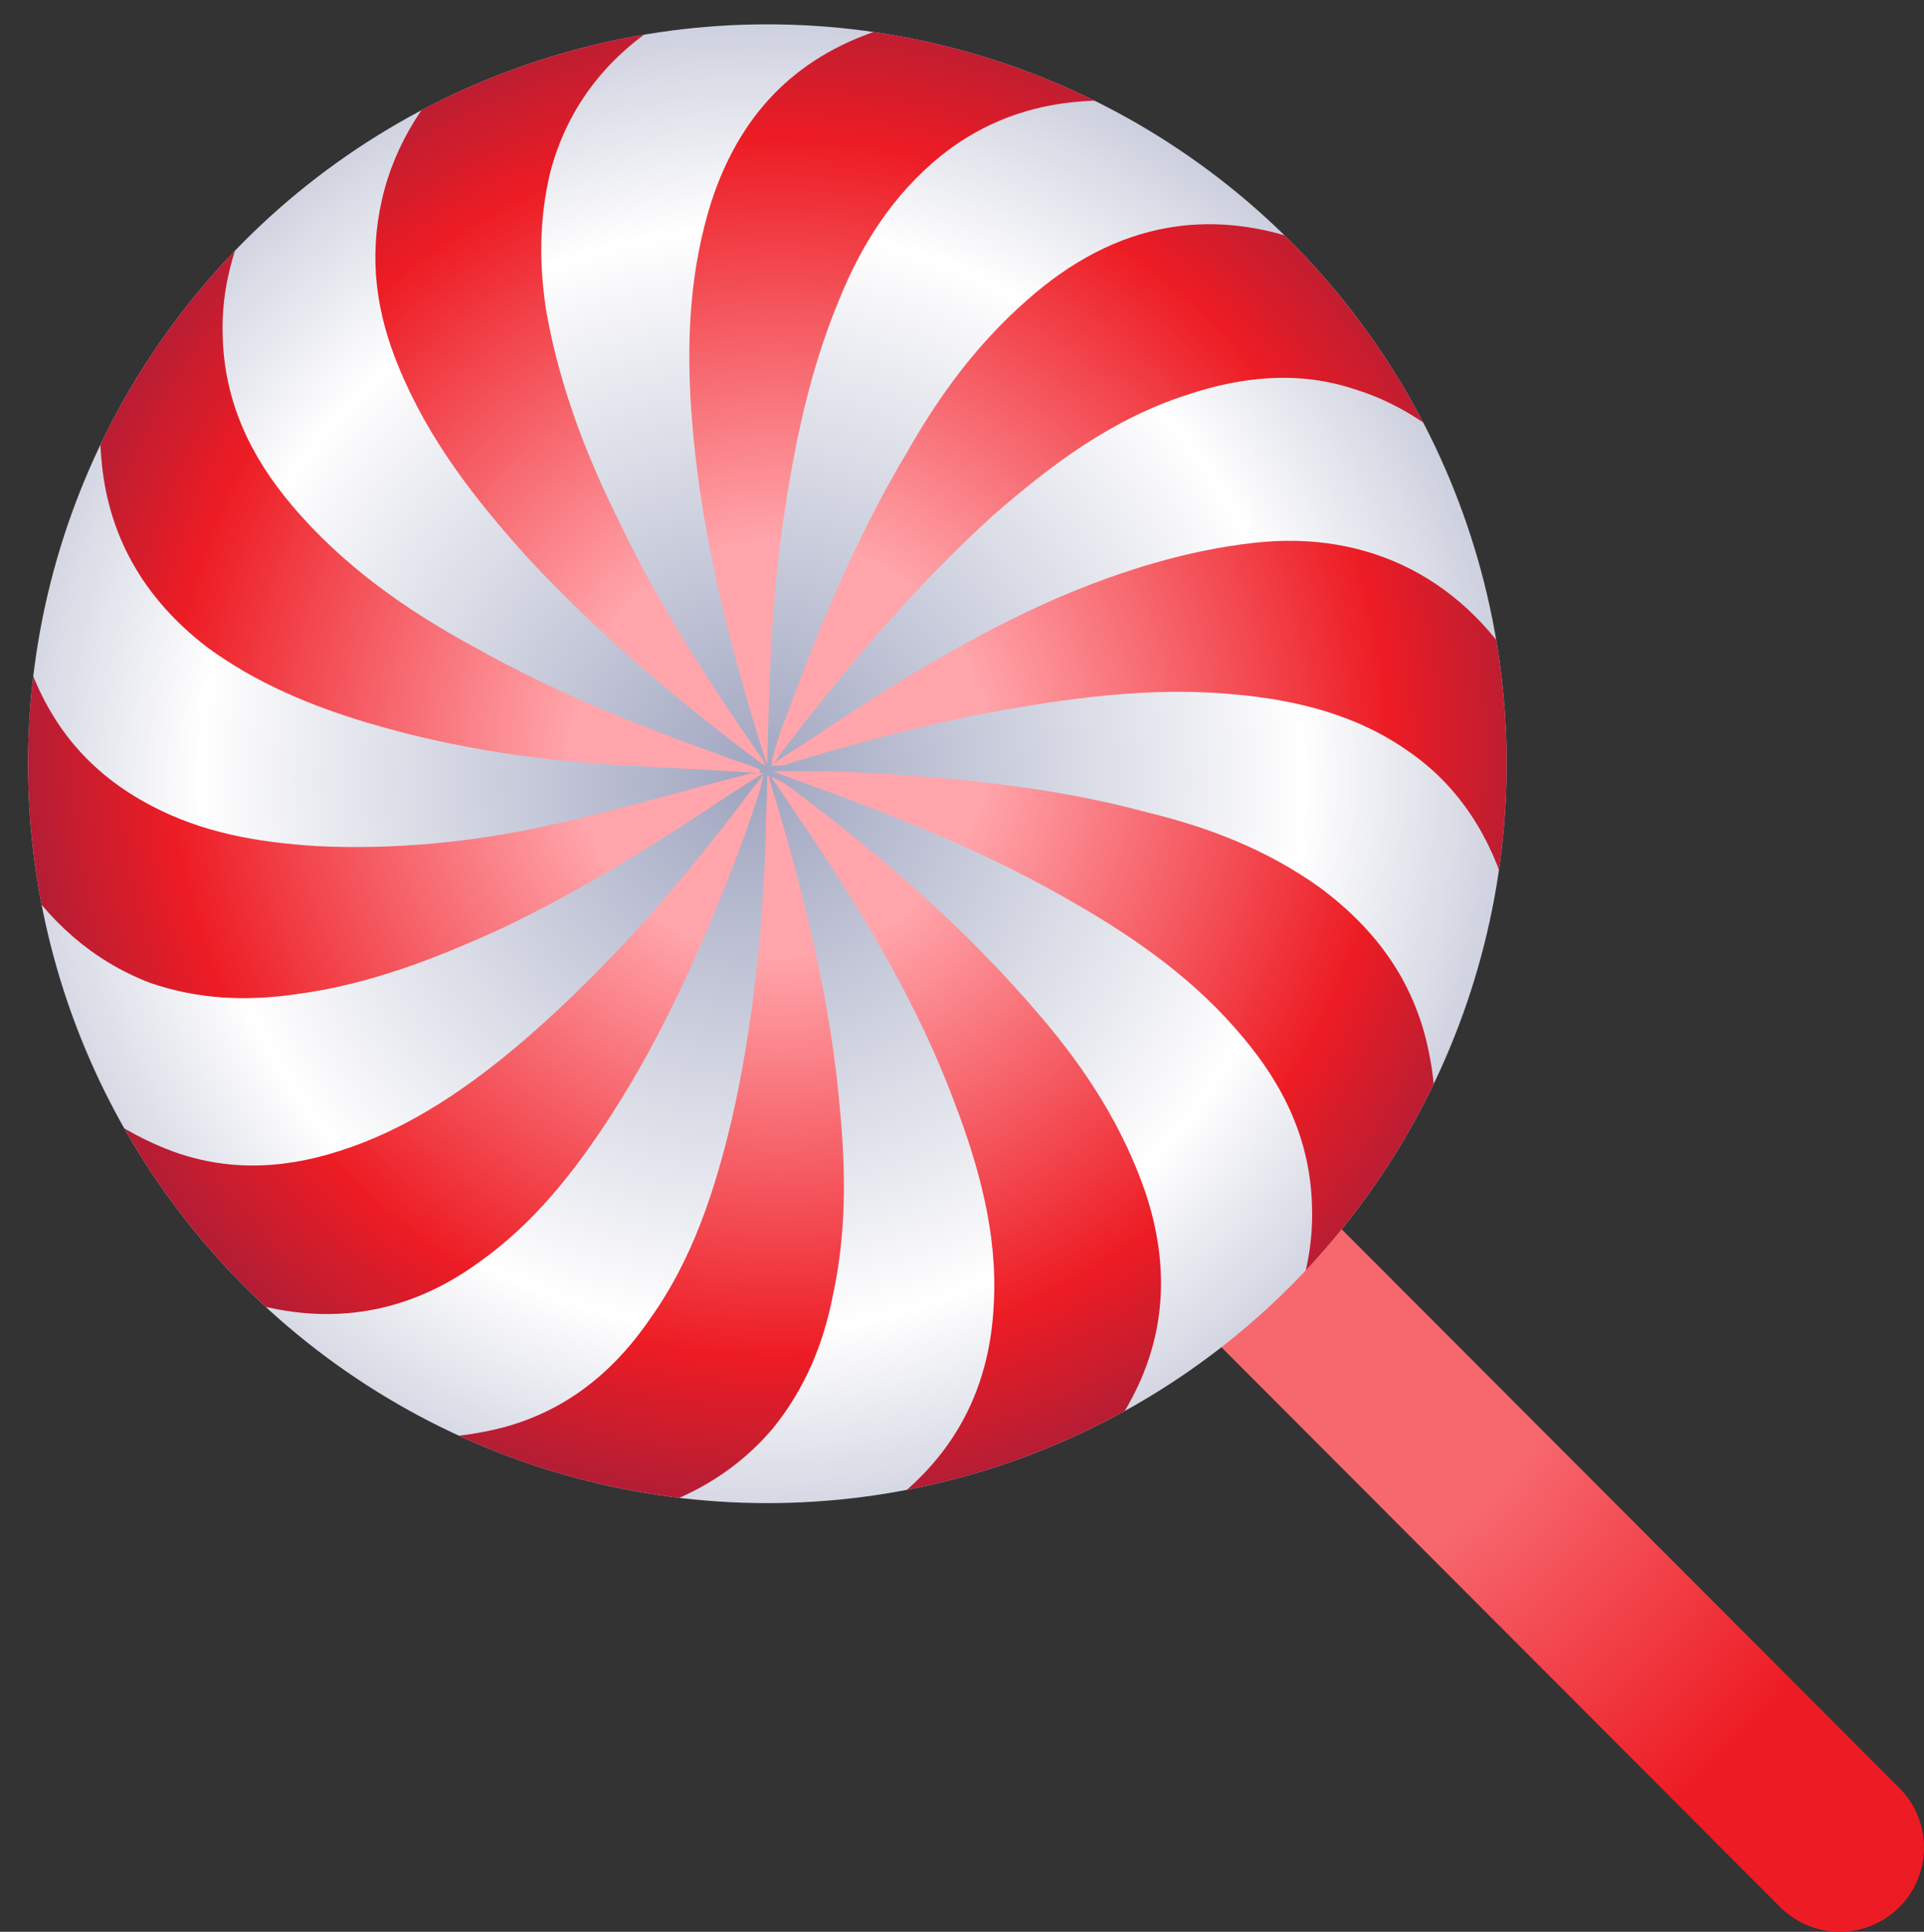
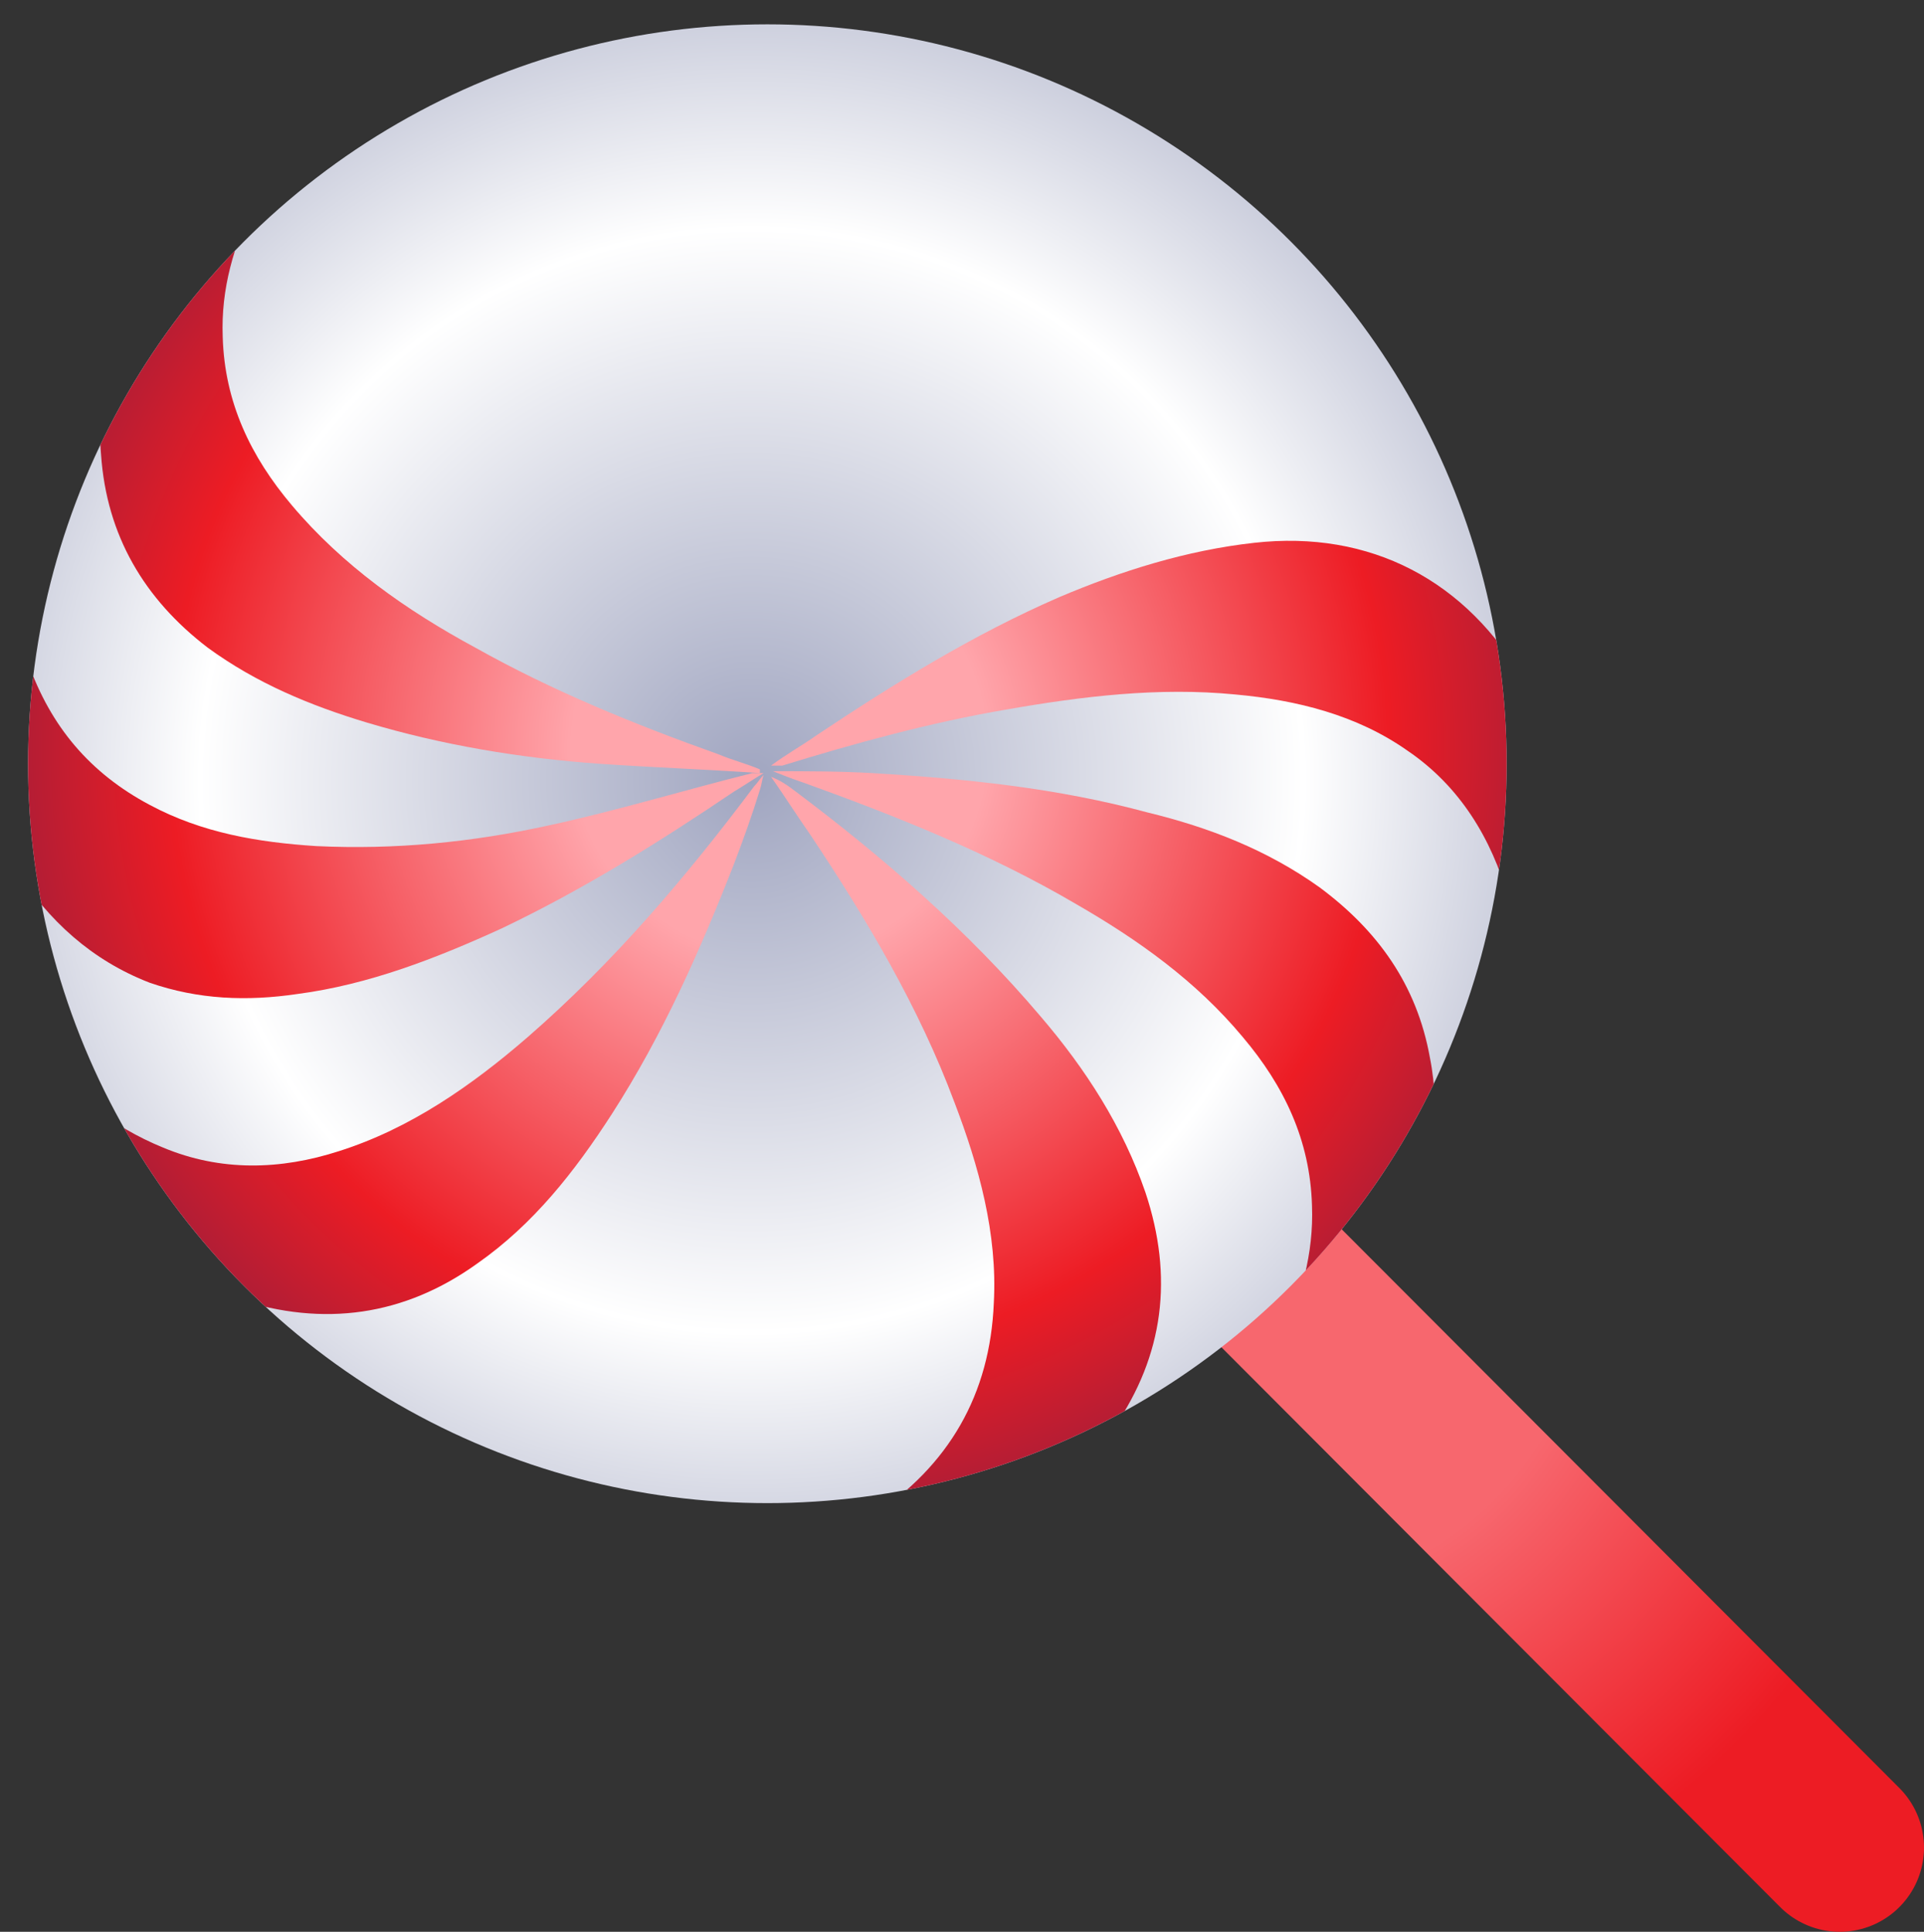
<svg xmlns="http://www.w3.org/2000/svg" xmlns:xlink="http://www.w3.org/1999/xlink" version="1.1" id="Слой_1" x="0px" y="0px" viewBox="0 0 102.8 103.2" style="enable-background:new 0 0 102.8 103.2;" xml:space="preserve">
  <rect x="0" y="0" width="102.8" height="103.2" fill="#333333" stroke="none" />
  <style type="text/css">
	.st0{fill:#FFFFFF;}
	.st1{stroke:url(#SVGID_1_);stroke-width:24;stroke-miterlimit:10;}
	.st2{fill:url(#SVGID_2_);}
	.st3{fill:url(#SVGID_3_);}
	.st4{opacity:0.38;}
	.st5{fill:#142163;}
	.st6{opacity:0.35;}
	.st7{fill:url(#SVGID_4_);}
	.st8{fill:url(#SVGID_5_);}
	.st9{fill:url(#SVGID_6_);}
	.st10{fill:url(#SVGID_7_);}
	.st11{fill:url(#SVGID_8_);}
	.st12{fill:url(#SVGID_9_);}
	.st13{fill:url(#SVGID_10_);}
	.st14{fill:url(#SVGID_11_);}
	.st15{fill:url(#SVGID_12_);}
	.st16{fill:url(#SVGID_13_);}
	.st17{fill:url(#SVGID_14_);}
	.st18{fill:url(#SVGID_15_);}
	.st19{fill:url(#SVGID_16_);}
	.st20{fill:url(#SVGID_17_);}
	.st21{fill:url(#SVGID_18_);}
	.st22{fill:url(#SVGID_19_);}
	.st23{fill:url(#SVGID_20_);}
	.st24{fill:url(#SVGID_21_);}
	.st25{fill:url(#SVGID_22_);}
	.st26{fill:url(#SVGID_23_);}
	.st27{fill:url(#SVGID_24_);}
	.st28{fill:url(#SVGID_25_);}
	.st29{fill:url(#SVGID_26_);}
	.st30{fill:url(#SVGID_27_);}
	.st31{fill:url(#SVGID_28_);}
	.st32{fill:url(#SVGID_29_);}
	.st33{fill:#CCCCCC;}
	.st34{fill:url(#SVGID_30_);}
	.st35{fill:url(#SVGID_31_);}
	.st36{fill:url(#SVGID_32_);}
	.st37{fill:url(#SVGID_33_);}
	.st38{fill:url(#SVGID_34_);}
	.st39{fill:url(#SVGID_35_);}
	.st40{fill:url(#SVGID_36_);}
	.st41{fill:url(#SVGID_37_);}
	.st42{fill:url(#SVGID_38_);}
	.st43{fill:url(#SVGID_39_);}
	.st44{fill:url(#SVGID_40_);}
	.st45{fill:url(#SVGID_41_);}
	.st46{fill:url(#SVGID_42_);}
	.st47{fill:url(#SVGID_43_);}
	.st48{fill:url(#SVGID_44_);}
	.st49{fill:url(#SVGID_45_);}
	.st50{fill:url(#SVGID_46_);}
	.st51{fill:#00A4FF;}
	.st52{fill:url(#SVGID_47_);}
	.st53{fill:url(#SVGID_48_);}
	.st54{fill:url(#SVGID_49_);}
	.st55{fill:url(#SVGID_50_);}
	.st56{fill:url(#SVGID_51_);}
	.st57{fill:url(#SVGID_52_);}
	.st58{fill:url(#SVGID_53_);}
	.st59{fill:url(#SVGID_54_);}
	.st60{fill:url(#SVGID_55_);}
	.st61{fill:url(#SVGID_56_);}
	.st62{fill:url(#SVGID_57_);}
	.st63{fill:url(#SVGID_58_);}
	.st64{fill:url(#SVGID_59_);}
	.st65{fill:url(#SVGID_60_);}
	.st66{fill:url(#SVGID_61_);}
	.st67{fill:url(#SVGID_62_);}
	.st68{fill:url(#SVGID_63_);}
	.st69{fill:url(#SVGID_64_);}
	.st70{fill:url(#SVGID_65_);}
	.st71{fill:url(#SVGID_66_);}
	.st72{fill:url(#SVGID_67_);}
	.st73{fill:url(#SVGID_68_);}
	.st74{fill:url(#SVGID_69_);}
	.st75{fill:url(#SVGID_70_);}
	.st76{fill:url(#SVGID_72_);}
	.st77{fill:url(#SVGID_73_);}
	.st78{opacity:0.43;fill:#1A171B;}
	.st79{fill:url(#SVGID_74_);}
	.st80{fill:url(#SVGID_75_);}
	.st81{fill:url(#SVGID_76_);}
	.st82{fill:url(#SVGID_77_);}
	.st83{opacity:0.38;fill:#353840;}
	.st84{clip-path:url(#SVGID_78_);}
	.st85{fill:url(#SVGID_79_);}
	.st86{fill:url(#SVGID_80_);}
	.st87{fill:url(#SVGID_81_);}
	.st88{fill:url(#SVGID_82_);}
	.st89{fill:url(#SVGID_83_);}
	.st90{fill:url(#SVGID_84_);}
	.st91{fill:url(#SVGID_85_);}
	.st92{fill:url(#SVGID_86_);}
	.st93{fill:url(#SVGID_87_);}
	.st94{fill:url(#SVGID_88_);}
	.st95{fill:url(#SVGID_89_);}
	.st96{fill:url(#SVGID_90_);}
	.st97{fill:url(#SVGID_91_);}
	.st98{fill:url(#SVGID_92_);}
	.st99{fill:url(#SVGID_93_);}
	.st100{fill:url(#SVGID_94_);}
	.st101{fill:url(#SVGID_95_);}
	.st102{fill:url(#SVGID_96_);}
	.st103{fill:url(#SVGID_97_);}
	.st104{fill:url(#SVGID_98_);}
	.st105{fill:url(#SVGID_99_);}
	.st106{fill:url(#SVGID_100_);}
	.st107{fill:url(#SVGID_101_);}
	.st108{fill:url(#SVGID_102_);}
	.st109{fill:url(#SVGID_103_);}
	.st110{fill:url(#SVGID_104_);}
	.st111{fill:url(#SVGID_105_);}
	.st112{fill:url(#SVGID_106_);}
	.st113{fill:url(#SVGID_107_);}
	.st114{fill:url(#SVGID_108_);}
	.st115{fill:url(#SVGID_109_);}
	.st116{fill:url(#SVGID_110_);}
	.st117{fill:url(#SVGID_111_);}
	.st118{fill:url(#SVGID_112_);}
	.st119{fill:url(#SVGID_113_);}
	.st120{fill:url(#SVGID_114_);}
	.st121{fill:url(#SVGID_115_);}
	.st122{fill:url(#SVGID_116_);}
	.st123{fill:url(#SVGID_117_);}
	.st124{fill:url(#SVGID_118_);}
	.st125{fill:url(#SVGID_119_);}
	.st126{fill:url(#SVGID_120_);}
	.st127{fill:url(#SVGID_121_);}
	.st128{fill:url(#SVGID_122_);}
	.st129{fill:url(#SVGID_123_);}
	.st130{fill:url(#SVGID_124_);}
	.st131{fill:url(#SVGID_125_);}
	.st132{fill:url(#SVGID_126_);}
	.st133{fill:url(#SVGID_127_);}
	.st134{fill:url(#SVGID_128_);}
	.st135{fill:url(#SVGID_129_);}
	.st136{fill:url(#SVGID_130_);}
	.st137{fill:url(#SVGID_131_);}
	.st138{fill:url(#SVGID_132_);}
	.st139{fill:none;stroke:url(#SVGID_133_);stroke-width:4;stroke-miterlimit:10;stroke-dasharray:12;}
	.st140{fill:none;stroke:url(#SVGID_134_);stroke-width:4;stroke-miterlimit:10;stroke-dasharray:12;}
	.st141{fill:none;stroke:url(#SVGID_135_);stroke-width:4;stroke-miterlimit:10;stroke-dasharray:12;}
	.st142{fill:none;stroke:url(#SVGID_136_);stroke-width:4;stroke-miterlimit:10;stroke-dasharray:12;}
	.st143{fill:none;stroke:url(#SVGID_137_);stroke-width:4;stroke-miterlimit:10;stroke-dasharray:12;}
	.st144{fill:none;stroke:url(#SVGID_138_);stroke-width:4;stroke-miterlimit:10;stroke-dasharray:12;}
	.st145{fill:none;stroke:url(#SVGID_139_);stroke-width:4;stroke-miterlimit:10;stroke-dasharray:12;}
	.st146{fill:none;stroke:url(#SVGID_140_);stroke-width:4;stroke-miterlimit:10;stroke-dasharray:12;}
	.st147{fill:none;stroke:url(#SVGID_141_);stroke-width:4;stroke-miterlimit:10;stroke-dasharray:12;}
	.st148{fill:none;stroke:url(#SVGID_142_);stroke-width:4;stroke-miterlimit:10;stroke-dasharray:12;}
	.st149{fill:none;stroke:url(#SVGID_143_);stroke-width:4;stroke-miterlimit:10;stroke-dasharray:12;}
	.st150{fill:none;stroke:url(#SVGID_144_);stroke-width:4;stroke-miterlimit:10;stroke-dasharray:12;}
	.st151{fill:none;stroke:url(#SVGID_145_);stroke-width:4;stroke-miterlimit:10;stroke-dasharray:12;}
	.st152{fill:none;stroke:url(#SVGID_146_);stroke-width:4;stroke-miterlimit:10;stroke-dasharray:12;}
	.st153{opacity:0.63;}
	.st154{fill:#353840;}
	.st155{fill:#008EBF;}
	.st156{fill:#60D6CE;}
	.st157{fill:#22B2A4;}
	.st158{fill:#FF6E84;}
	.st159{fill:#FFC602;}
	.st160{fill:#99D138;}
	.st161{fill:#C3B0DE;}
	.st162{fill:#7AB509;}
	.st163{fill:url(#SVGID_147_);}
	.st164{fill:url(#SVGID_148_);}
	.st165{fill:url(#SVGID_149_);}
	.st166{fill:url(#SVGID_150_);}
	.st167{opacity:0.29;fill:none;stroke:#1A171B;stroke-width:43.752;stroke-miterlimit:10;}
	.st168{fill:none;stroke:url(#SVGID_151_);stroke-width:27.691;stroke-miterlimit:10;}
	.st169{fill:none;stroke:url(#SVGID_152_);stroke-width:27.691;stroke-miterlimit:10;}
	.st170{fill:none;stroke:url(#SVGID_153_);stroke-width:27.691;stroke-miterlimit:10;}
	.st171{fill:none;stroke:url(#SVGID_154_);stroke-width:27.691;stroke-miterlimit:10;}
	.st172{fill:url(#SVGID_155_);stroke:url(#SVGID_156_);stroke-width:27.691;stroke-miterlimit:10;}
	.st173{fill:url(#SVGID_157_);stroke:url(#SVGID_158_);stroke-width:27.691;stroke-miterlimit:10;}
	.st174{fill:none;stroke:#0C9BEB;stroke-width:27.691;stroke-miterlimit:10;}
	.st175{fill:url(#SVGID_159_);stroke:url(#SVGID_160_);stroke-width:27.691;stroke-miterlimit:10;}
	.st176{fill:url(#SVGID_161_);stroke:url(#SVGID_162_);stroke-width:27.691;stroke-miterlimit:10;}
	.st177{fill:url(#SVGID_163_);stroke:url(#SVGID_164_);stroke-width:27.691;stroke-miterlimit:10;}
	.st178{fill:url(#SVGID_165_);stroke:url(#SVGID_166_);stroke-width:27.691;stroke-miterlimit:10;}
	.st179{opacity:0.29;fill:none;stroke:#1A171B;stroke-width:11.57;stroke-miterlimit:10;}
	.st180{opacity:0.29;fill:none;stroke:#1A171B;stroke-width:11.57;stroke-miterlimit:10;}
	.st181{fill:none;stroke:#1A171B;stroke-width:43.752;stroke-miterlimit:10;}
	.st182{fill:none;stroke:#1A171B;stroke-width:27.691;stroke-miterlimit:10;}
	.st183{fill:none;stroke:url(#SVGID_167_);stroke-width:27.691;stroke-miterlimit:10;}
	.st184{opacity:0.29;fill:none;stroke:#1A171B;stroke-width:14.507;stroke-miterlimit:10;}
	.st185{fill:none;stroke:url(#SVGID_168_);stroke-width:27.691;stroke-miterlimit:10;}
	.st186{fill:none;stroke:url(#SVGID_169_);stroke-width:27.691;stroke-miterlimit:10;}
	.st187{fill:none;stroke:url(#SVGID_170_);stroke-width:27.691;stroke-miterlimit:10;}
	.st188{fill:none;stroke:url(#SVGID_171_);stroke-width:27.691;stroke-miterlimit:10;}
	.st189{fill:none;stroke:url(#SVGID_172_);stroke-width:27.691;stroke-miterlimit:10;}
	.st190{fill:none;stroke:url(#SVGID_173_);stroke-width:27.691;stroke-miterlimit:10;}
	.st191{fill:none;stroke:url(#SVGID_174_);stroke-width:27.691;stroke-miterlimit:10;}
	.st192{fill:none;stroke:url(#SVGID_175_);stroke-width:27.691;stroke-miterlimit:10;}
	.st193{fill:none;stroke:url(#SVGID_176_);stroke-width:27.691;stroke-miterlimit:10;}
	.st194{fill:none;stroke:url(#SVGID_177_);stroke-width:27.691;stroke-miterlimit:10;}
	.st195{fill:none;stroke:url(#SVGID_178_);stroke-width:27.691;stroke-miterlimit:10;}
	.st196{fill:none;stroke:url(#SVGID_179_);stroke-width:27.691;stroke-miterlimit:10;}
	.st197{fill:none;stroke:url(#SVGID_180_);stroke-width:27.691;stroke-miterlimit:10;}
	.st198{fill:none;stroke:url(#SVGID_181_);stroke-width:27.691;stroke-miterlimit:10;}
	.st199{fill:none;stroke:url(#SVGID_182_);stroke-width:27.691;stroke-miterlimit:10;}
	.st200{fill:none;stroke:url(#SVGID_183_);stroke-width:27.691;stroke-miterlimit:10;}
	.st201{fill:none;stroke:url(#SVGID_184_);stroke-width:27.691;stroke-miterlimit:10;}
	.st202{fill:url(#SVGID_185_);stroke:url(#SVGID_186_);stroke-width:27.691;stroke-miterlimit:10;}
	.st203{fill:url(#SVGID_187_);stroke:url(#SVGID_188_);stroke-width:27.691;stroke-miterlimit:10;}
	.st204{fill:url(#SVGID_189_);stroke:url(#SVGID_190_);stroke-width:27.691;stroke-miterlimit:10;}
	.st205{fill:url(#SVGID_191_);stroke:url(#SVGID_192_);stroke-width:27.691;stroke-miterlimit:10;}
	.st206{fill:url(#SVGID_193_);stroke:url(#SVGID_194_);stroke-width:27.691;stroke-miterlimit:10;}
	.st207{fill:url(#SVGID_195_);stroke:url(#SVGID_196_);stroke-width:27.691;stroke-miterlimit:10;}
	.st208{fill:url(#SVGID_197_);stroke:url(#SVGID_198_);stroke-width:27.691;stroke-miterlimit:10;}
	.st209{fill:url(#SVGID_199_);stroke:url(#SVGID_200_);stroke-width:27.691;stroke-miterlimit:10;}
	.st210{fill:none;stroke:url(#SVGID_201_);stroke-width:27.691;stroke-miterlimit:10;}
	.st211{fill:none;stroke:url(#SVGID_202_);stroke-width:27.691;stroke-miterlimit:10;}
	.st212{fill:none;stroke:url(#SVGID_203_);stroke-width:27.691;stroke-miterlimit:10;}
	.st213{fill:none;stroke:url(#SVGID_204_);stroke-width:27.691;stroke-miterlimit:10;}
	.st214{fill:url(#SVGID_205_);stroke:url(#SVGID_206_);stroke-width:27.691;stroke-miterlimit:10;}
	.st215{fill:url(#SVGID_207_);stroke:url(#SVGID_208_);stroke-width:27.691;stroke-miterlimit:10;}
	.st216{fill:url(#SVGID_209_);stroke:url(#SVGID_210_);stroke-width:27.691;stroke-miterlimit:10;}
	.st217{fill:url(#SVGID_211_);stroke:url(#SVGID_212_);stroke-width:27.691;stroke-miterlimit:10;}
	.st218{fill:url(#SVGID_213_);stroke:url(#SVGID_214_);stroke-width:27.691;stroke-miterlimit:10;}
	.st219{fill:url(#SVGID_215_);stroke:url(#SVGID_216_);stroke-width:27.691;stroke-miterlimit:10;}
	.st220{fill:url(#SVGID_217_);stroke:url(#SVGID_218_);stroke-width:27.691;stroke-miterlimit:10;}
	.st221{fill:url(#SVGID_219_);stroke:url(#SVGID_220_);stroke-width:27.691;stroke-miterlimit:10;}
	.st222{fill:none;stroke:url(#SVGID_221_);stroke-width:27.691;stroke-miterlimit:10;}
	.st223{fill:none;stroke:url(#SVGID_222_);stroke-width:27.691;stroke-miterlimit:10;}
	.st224{fill:none;stroke:url(#SVGID_223_);stroke-width:27.691;stroke-miterlimit:10;}
	.st225{fill:none;stroke:url(#SVGID_224_);stroke-width:27.691;stroke-miterlimit:10;}
	.st226{fill:none;stroke:#1A171B;stroke-width:11.41;stroke-miterlimit:10;}
	.st227{opacity:0.54;fill:none;stroke:#FF0000;stroke-width:11.81;stroke-miterlimit:10;}
	.st228{fill:url(#SVGID_225_);}
	.st229{fill:url(#SVGID_226_);}
	.st230{fill:url(#SVGID_227_);}
	.st231{fill:url(#SVGID_228_);}
	.st232{fill:none;stroke:url(#SVGID_229_);stroke-width:27.691;stroke-miterlimit:10;}
	.st233{fill:url(#SVGID_230_);}
	.st234{fill:url(#SVGID_231_);}
	.st235{fill:url(#SVGID_232_);}
	.st236{fill:url(#SVGID_233_);}
	.st237{fill:url(#SVGID_234_);}
	.st238{fill:none;stroke:#00A4FF;stroke-width:11.57;stroke-miterlimit:10;}
	.st239{fill:url(#SVGID_235_);}
	.st240{fill:none;stroke:url(#SVGID_236_);stroke-width:43.752;stroke-miterlimit:10;}
	.st241{fill:url(#SVGID_237_);}
	.st242{fill:url(#SVGID_238_);}
	.st243{fill:url(#SVGID_239_);}
	.st244{fill:url(#SVGID_240_);}
	.st245{fill:none;stroke:url(#SVGID_241_);stroke-width:27.691;stroke-miterlimit:10;}
	.st246{fill:url(#SVGID_242_);}
	.st247{fill:url(#SVGID_243_);}
	.st248{fill:url(#SVGID_244_);}
	.st249{fill:url(#SVGID_245_);}
	.st250{fill:none;stroke:url(#SVGID_246_);stroke-width:43.752;stroke-miterlimit:10;}
	.st251{fill:url(#SVGID_247_);}
	.st252{fill:url(#SVGID_248_);}
	.st253{fill:url(#SVGID_249_);}
	.st254{fill:url(#SVGID_250_);}
	.st255{fill:none;stroke:url(#SVGID_251_);stroke-width:27.691;stroke-miterlimit:10;}
	.st256{fill:url(#SVGID_252_);}
	.st257{fill:none;stroke:url(#SVGID_253_);stroke-width:27.691;stroke-miterlimit:10;}
	.st258{fill:none;stroke:url(#SVGID_254_);stroke-width:27.691;stroke-miterlimit:10;}
	.st259{fill:none;stroke:url(#SVGID_255_);stroke-width:27.691;stroke-miterlimit:10;}
	.st260{fill:none;stroke:url(#SVGID_256_);stroke-width:27.691;stroke-miterlimit:10;}
	.st261{fill:url(#SVGID_257_);}
	.st262{fill:url(#SVGID_258_);}
	.st263{fill:url(#SVGID_259_);}
	.st264{fill:url(#SVGID_260_);}
	.st265{fill:url(#SVGID_261_);stroke:url(#SVGID_262_);stroke-width:2.549;stroke-miterlimit:10;}
	.st266{fill:url(#SVGID_263_);stroke:url(#SVGID_264_);stroke-width:2.549;stroke-miterlimit:10;}
	.st267{fill:none;stroke:#0C9BEB;stroke-width:2.549;stroke-miterlimit:10;}
	.st268{fill:none;stroke:url(#SVGID_265_);stroke-width:2.549;stroke-miterlimit:10;}
	.st269{fill:none;stroke:url(#SVGID_266_);stroke-width:2.549;stroke-miterlimit:10;}
	.st270{fill:none;stroke:url(#SVGID_267_);stroke-width:2.549;stroke-miterlimit:10;}
	.st271{fill:none;stroke:url(#SVGID_268_);stroke-width:2.549;stroke-miterlimit:10;}
	.st272{fill:none;stroke:url(#SVGID_269_);stroke-width:2.549;stroke-miterlimit:10;}
	.st273{fill:none;stroke:url(#SVGID_270_);stroke-width:2.549;stroke-miterlimit:10;}
	.st274{fill:none;stroke:url(#SVGID_271_);stroke-width:2.549;stroke-miterlimit:10;}
	.st275{fill:none;stroke:url(#SVGID_272_);stroke-width:2.549;stroke-miterlimit:10;}
	.st276{fill:none;stroke:url(#SVGID_273_);stroke-width:2.549;stroke-miterlimit:10;}
	.st277{fill:url(#SVGID_274_);}
	.st278{fill:url(#SVGID_275_);}
	.st279{fill:url(#SVGID_276_);}
	.st280{fill:url(#SVGID_277_);}
	.st281{fill:none;stroke:url(#SVGID_278_);stroke-width:2.549;stroke-miterlimit:10;}
	.st282{fill:url(#SVGID_279_);}
	.st283{fill:url(#SVGID_280_);}
	.st284{fill:url(#SVGID_281_);}
	.st285{fill:url(#SVGID_282_);}
	.st286{fill:none;stroke:url(#SVGID_283_);stroke-width:4.027;stroke-miterlimit:10;}
	.st287{fill:url(#SVGID_284_);}
	.st288{fill:url(#SVGID_285_);}
	.st289{fill:url(#SVGID_286_);}
	.st290{fill:url(#SVGID_287_);}
	.st291{fill:none;stroke:url(#SVGID_288_);stroke-width:2.549;stroke-miterlimit:10;}
	.st292{fill:#FF0000;}
	.st293{stroke:#000000;stroke-width:2;stroke-miterlimit:10;}
	.st294{fill:url(#SVGID_289_);}
	.st295{fill:url(#SVGID_290_);}
	.st296{fill:url(#SVGID_291_);}
	.st297{fill:url(#SVGID_292_);}
	.st298{fill:url(#SVGID_293_);}
	.st299{fill:url(#SVGID_294_);}
	.st300{fill:none;stroke:#142163;stroke-width:5.7;stroke-miterlimit:10;}
	.st301{fill:url(#SVGID_295_);}
	.st302{fill:url(#SVGID_296_);}
	.st303{fill:url(#SVGID_297_);}
	.st304{fill:url(#SVGID_298_);}
	.st305{fill:url(#SVGID_299_);}
	.st306{fill:url(#SVGID_300_);}
	.st307{fill:none;stroke:#000000;stroke-width:7.5;stroke-miterlimit:10;}
	.st308{fill:url(#SVGID_301_);}
	.st309{fill:url(#SVGID_302_);}
	.st310{fill:url(#SVGID_303_);}
	.st311{fill:url(#SVGID_304_);}
	.st312{fill:url(#SVGID_305_);}
	.st313{fill:url(#SVGID_306_);}
	.st314{fill:url(#SVGID_307_);}
	.st315{fill:url(#SVGID_308_);}
	.st316{fill:url(#SVGID_309_);}
	.st317{fill:url(#SVGID_310_);}
	.st318{fill:url(#SVGID_311_);}
	.st319{fill:url(#SVGID_312_);}
	.st320{fill:#F0F2F5;}
	.st321{fill:url(#SVGID_315_);}
	.st322{fill:url(#SVGID_316_);}
	.st323{fill:url(#SVGID_317_);}
	.st324{fill:url(#SVGID_318_);}
	.st325{fill:url(#SVGID_319_);}
	.st326{fill:url(#SVGID_320_);}
	.st327{fill:url(#SVGID_321_);}
	.st328{fill:url(#SVGID_322_);}
	.st329{fill:url(#SVGID_323_);}
	.st330{fill:url(#SVGID_324_);}
	.st331{fill:url(#SVGID_325_);}
	.st332{fill:url(#SVGID_326_);}
	.st333{fill:url(#SVGID_327_);}
	.st334{fill:url(#SVGID_328_);}
	.st335{fill:url(#SVGID_329_);}
	.st336{fill:url(#SVGID_330_);}
	.st337{fill:url(#SVGID_331_);}
	.st338{fill:url(#SVGID_332_);}
	.st339{fill:url(#SVGID_333_);}
	.st340{fill:url(#SVGID_334_);}
	.st341{fill:url(#SVGID_335_);}
	.st342{fill:url(#SVGID_336_);}
	.st343{fill:url(#SVGID_337_);}
	.st344{fill:url(#SVGID_338_);}
	.st345{fill:url(#SVGID_339_);}
	.st346{fill:url(#SVGID_340_);}
	.st347{fill:url(#SVGID_341_);}
	.st348{fill:url(#SVGID_342_);}
	.st349{fill:url(#SVGID_343_);}
	.st350{fill:url(#SVGID_344_);}
	.st351{fill:url(#SVGID_345_);}
	.st352{fill:url(#SVGID_346_);}
	.st353{fill:url(#SVGID_347_);}
	.st354{fill:url(#SVGID_348_);}
	.st355{fill:url(#SVGID_349_);}
	.st356{fill:url(#SVGID_350_);}
	.st357{fill:url(#SVGID_351_);}
	.st358{fill:url(#SVGID_352_);}
	.st359{fill:url(#SVGID_353_);}
	.st360{fill:url(#SVGID_354_);}
	.st361{fill:url(#SVGID_355_);}
	.st362{fill:url(#SVGID_356_);}
	.st363{fill:url(#SVGID_357_);}
	.st364{fill:url(#SVGID_358_);}
	.st365{fill:url(#SVGID_359_);}
	.st366{fill:none;stroke:#FFFFFF;stroke-width:6.396;stroke-miterlimit:10;stroke-dasharray:6,30;}
	.st367{fill:url(#SVGID_362_);}
	.st368{fill:url(#SVGID_363_);}
	.st369{fill:url(#SVGID_364_);}
	.st370{fill:url(#SVGID_365_);}
	.st371{fill:none;stroke:url(#SVGID_366_);stroke-width:18.106;stroke-miterlimit:10;}
	.st372{fill:url(#SVGID_367_);}
	.st373{fill:url(#SVGID_368_);}
	.st374{fill:url(#SVGID_369_);}
	.st375{fill:url(#SVGID_370_);}
	.st376{fill:url(#SVGID_371_);stroke:url(#SVGID_372_);stroke-width:14.284;stroke-miterlimit:10;}
	.st377{fill:url(#SVGID_373_);stroke:url(#SVGID_374_);stroke-width:14.284;stroke-miterlimit:10;}
	.st378{fill:none;stroke:#0C9BEB;stroke-width:14.284;stroke-miterlimit:10;}
	.st379{fill:url(#SVGID_375_);stroke:url(#SVGID_376_);stroke-width:24.099;stroke-miterlimit:10;}
	.st380{fill:url(#SVGID_377_);stroke:url(#SVGID_378_);stroke-width:24.099;stroke-miterlimit:10;}
	.st381{fill:none;stroke:#0C9BEB;stroke-width:24.099;stroke-miterlimit:10;}
	.st382{fill:url(#SVGID_379_);}
	.st383{fill:none;stroke:url(#SVGID_380_);stroke-width:27.691;stroke-miterlimit:10;}
	.st384{fill:none;stroke:url(#SVGID_381_);stroke-width:27.691;stroke-miterlimit:10;}
	.st385{fill:none;stroke:url(#SVGID_382_);stroke-width:27.691;stroke-miterlimit:10;}
	.st386{fill:none;stroke:url(#SVGID_383_);stroke-width:27.691;stroke-miterlimit:10;}
	.st387{fill:url(#SVGID_384_);stroke:url(#SVGID_385_);stroke-width:33.639;stroke-miterlimit:10;}
	.st388{fill:url(#SVGID_386_);stroke:url(#SVGID_387_);stroke-width:33.639;stroke-miterlimit:10;}
	.st389{fill:url(#SVGID_388_);stroke:url(#SVGID_389_);stroke-width:33.639;stroke-miterlimit:10;}
	.st390{fill:url(#SVGID_390_);stroke:url(#SVGID_391_);stroke-width:33.639;stroke-miterlimit:10;}
	.st391{fill:url(#SVGID_392_);stroke:url(#SVGID_393_);stroke-width:33.639;stroke-miterlimit:10;}
	.st392{fill:none;stroke:#1A171B;stroke-width:33.639;stroke-miterlimit:10;}
	.st393{fill:url(#SVGID_394_);stroke:url(#SVGID_395_);stroke-width:33.639;stroke-miterlimit:10;}
	.st394{fill:url(#SVGID_396_);stroke:url(#SVGID_397_);stroke-width:33.639;stroke-miterlimit:10;}
	.st395{fill:url(#SVGID_398_);stroke:url(#SVGID_399_);stroke-width:33.639;stroke-miterlimit:10;}
	.st396{fill:none;stroke:url(#SVGID_400_);stroke-width:33.639;stroke-miterlimit:10;}
	.st397{fill:none;stroke:url(#SVGID_401_);stroke-width:33.639;stroke-miterlimit:10;}
	.st398{fill:none;stroke:url(#SVGID_402_);stroke-width:33.639;stroke-miterlimit:10;}
	.st399{fill:none;stroke:url(#SVGID_403_);stroke-width:33.639;stroke-miterlimit:10;}
	.st400{fill:url(#SVGID_404_);}
	.st401{fill:url(#SVGID_405_);}
	.st402{fill:url(#SVGID_406_);}
	.st403{fill:url(#SVGID_407_);}
	.st404{fill:none;stroke:url(#SVGID_408_);stroke-width:36.461;stroke-miterlimit:10;}
	.st405{fill:url(#SVGID_409_);}
	.st406{fill:url(#SVGID_410_);}
	.st407{fill:url(#SVGID_411_);}
	.st408{fill:url(#SVGID_412_);}
	.st409{fill:none;stroke:url(#SVGID_413_);stroke-width:23.076;stroke-miterlimit:10;}
	.st410{fill:none;stroke:url(#SVGID_414_);stroke-width:31.135;stroke-miterlimit:10;}
	.st411{fill:none;stroke:url(#SVGID_415_);stroke-width:31.135;stroke-miterlimit:10;}
	.st412{fill:none;stroke:url(#SVGID_416_);stroke-width:31.135;stroke-miterlimit:10;}
	.st413{fill:none;stroke:url(#SVGID_417_);stroke-width:31.135;stroke-miterlimit:10;}
	.st414{fill:none;stroke:url(#SVGID_418_);stroke-width:31.135;stroke-miterlimit:10;}
	.st415{fill:none;stroke:url(#SVGID_419_);stroke-width:31.135;stroke-miterlimit:10;}
	.st416{fill:none;stroke:url(#SVGID_420_);stroke-width:31.135;stroke-miterlimit:10;}
	.st417{fill:none;stroke:url(#SVGID_421_);stroke-width:31.135;stroke-miterlimit:10;}
	.st418{fill:none;stroke:url(#SVGID_422_);stroke-width:31.135;stroke-miterlimit:10;}
	.st419{fill:url(#SVGID_423_);stroke:url(#SVGID_424_);stroke-width:27.691;stroke-miterlimit:10;}
	.st420{fill:url(#SVGID_425_);stroke:url(#SVGID_426_);stroke-width:27.691;stroke-miterlimit:10;}
	.st421{fill:url(#SVGID_427_);}
	.st422{fill:url(#SVGID_428_);}
	.st423{fill:url(#SVGID_429_);}
	.st424{fill:url(#SVGID_430_);}
	.st425{fill:none;stroke:url(#SVGID_431_);stroke-width:18.106;stroke-miterlimit:10;}
	.st426{fill:url(#SVGID_432_);}
	.st427{fill:url(#SVGID_433_);}
	.st428{fill:url(#SVGID_434_);}
	.st429{fill:url(#SVGID_435_);}
	.st430{fill:url(#SVGID_436_);stroke:url(#SVGID_437_);stroke-width:14.284;stroke-miterlimit:10;}
	.st431{fill:url(#SVGID_438_);stroke:url(#SVGID_439_);stroke-width:14.284;stroke-miterlimit:10;}
	.st432{fill:url(#SVGID_440_);stroke:url(#SVGID_441_);stroke-width:24.099;stroke-miterlimit:10;}
	.st433{fill:url(#SVGID_442_);stroke:url(#SVGID_443_);stroke-width:24.099;stroke-miterlimit:10;}
	.st434{fill:url(#SVGID_444_);}
	.st435{fill:none;stroke:url(#SVGID_445_);stroke-width:27.691;stroke-miterlimit:10;}
	.st436{fill:none;stroke:url(#SVGID_446_);stroke-width:27.691;stroke-miterlimit:10;}
	.st437{fill:none;stroke:url(#SVGID_447_);stroke-width:27.691;stroke-miterlimit:10;}
	.st438{fill:none;stroke:url(#SVGID_448_);stroke-width:27.691;stroke-miterlimit:10;}
	.st439{fill:url(#SVGID_449_);stroke:url(#SVGID_450_);stroke-width:33.639;stroke-miterlimit:10;}
	.st440{fill:url(#SVGID_451_);stroke:url(#SVGID_452_);stroke-width:33.639;stroke-miterlimit:10;}
	.st441{fill:url(#SVGID_453_);stroke:url(#SVGID_454_);stroke-width:33.639;stroke-miterlimit:10;}
	.st442{fill:url(#SVGID_455_);stroke:url(#SVGID_456_);stroke-width:33.639;stroke-miterlimit:10;}
	.st443{fill:url(#SVGID_457_);stroke:url(#SVGID_458_);stroke-width:33.639;stroke-miterlimit:10;}
	.st444{fill:url(#SVGID_459_);stroke:url(#SVGID_460_);stroke-width:33.639;stroke-miterlimit:10;}
	.st445{fill:url(#SVGID_461_);stroke:url(#SVGID_462_);stroke-width:33.639;stroke-miterlimit:10;}
	.st446{fill:url(#SVGID_463_);stroke:url(#SVGID_464_);stroke-width:33.639;stroke-miterlimit:10;}
	.st447{fill:none;stroke:url(#SVGID_465_);stroke-width:33.639;stroke-miterlimit:10;}
	.st448{fill:none;stroke:url(#SVGID_466_);stroke-width:33.639;stroke-miterlimit:10;}
	.st449{fill:none;stroke:url(#SVGID_467_);stroke-width:33.639;stroke-miterlimit:10;}
	.st450{fill:none;stroke:url(#SVGID_468_);stroke-width:33.639;stroke-miterlimit:10;}
	.st451{fill:url(#SVGID_469_);}
	.st452{fill:url(#SVGID_470_);}
	.st453{fill:url(#SVGID_471_);}
	.st454{fill:url(#SVGID_472_);}
	.st455{fill:none;stroke:url(#SVGID_473_);stroke-width:36.461;stroke-miterlimit:10;}
	.st456{fill:url(#SVGID_474_);}
	.st457{fill:url(#SVGID_475_);}
	.st458{fill:url(#SVGID_476_);}
	.st459{fill:url(#SVGID_477_);}
	.st460{fill:none;stroke:url(#SVGID_478_);stroke-width:23.076;stroke-miterlimit:10;}
	.st461{fill:none;stroke:url(#SVGID_479_);stroke-width:31.135;stroke-miterlimit:10;}
	.st462{fill:none;stroke:url(#SVGID_480_);stroke-width:31.135;stroke-miterlimit:10;}
	.st463{fill:none;stroke:url(#SVGID_481_);stroke-width:31.135;stroke-miterlimit:10;}
	.st464{fill:none;stroke:url(#SVGID_482_);stroke-width:31.135;stroke-miterlimit:10;}
	.st465{fill:none;stroke:url(#SVGID_483_);stroke-width:31.135;stroke-miterlimit:10;}
	.st466{fill:none;stroke:url(#SVGID_484_);stroke-width:31.135;stroke-miterlimit:10;}
	.st467{fill:none;stroke:url(#SVGID_485_);stroke-width:31.135;stroke-miterlimit:10;}
	.st468{fill:none;stroke:url(#SVGID_486_);stroke-width:31.135;stroke-miterlimit:10;}
	.st469{fill:none;stroke:url(#SVGID_487_);stroke-width:31.135;stroke-miterlimit:10;}
	.st470{fill:url(#SVGID_488_);stroke:url(#SVGID_489_);stroke-width:27.691;stroke-miterlimit:10;}
	.st471{fill:url(#SVGID_490_);stroke:url(#SVGID_491_);stroke-width:27.691;stroke-miterlimit:10;}
	.st472{fill:url(#SVGID_492_);}
	.st473{fill:url(#SVGID_493_);}
	.st474{fill:url(#SVGID_494_);}
	.st475{fill:url(#SVGID_495_);}
	.st476{fill:url(#SVGID_496_);}
	.st477{fill:url(#SVGID_497_);}
	.st478{fill:url(#SVGID_498_);}
	.st479{fill:url(#SVGID_499_);}
	.st480{fill:url(#SVGID_500_);}
	.st481{fill:url(#SVGID_501_);}
	.st482{fill:url(#SVGID_502_);}
	.st483{fill:url(#SVGID_503_);}
	.st484{fill:url(#SVGID_504_);}
	.st485{fill:url(#SVGID_505_);}
	.st486{fill:url(#SVGID_506_);}
	.st487{fill:url(#SVGID_507_);}
	.st488{fill:url(#SVGID_508_);}
	.st489{fill:url(#SVGID_509_);}
	.st490{fill:url(#SVGID_510_);}
	.st491{fill:url(#SVGID_511_);}
	.st492{fill:url(#SVGID_512_);}
	.st493{fill:url(#SVGID_513_);}
	.st494{fill:url(#SVGID_514_);}
	.st495{fill:url(#SVGID_515_);}
	.st496{fill:url(#SVGID_516_);}
	.st497{fill:url(#SVGID_517_);}
	.st498{fill:url(#SVGID_518_);}
	.st499{fill:url(#SVGID_519_);}
	.st500{fill:url(#SVGID_520_);}
	.st501{fill:url(#SVGID_521_);}
	.st502{fill:url(#SVGID_522_);}
	.st503{fill:url(#SVGID_523_);}
	.st504{fill:url(#SVGID_524_);}
	.st505{fill:url(#SVGID_525_);}
	.st506{fill:url(#SVGID_526_);}
	.st507{fill:url(#SVGID_527_);}
	.st508{fill:url(#SVGID_528_);}
	.st509{fill:url(#SVGID_529_);}
	.st510{fill:url(#SVGID_530_);}
	.st511{fill:url(#SVGID_531_);}
	.st512{fill:url(#SVGID_532_);}
	.st513{fill:url(#SVGID_533_);}
	.st514{fill:url(#SVGID_534_);}
	.st515{fill:url(#SVGID_535_);}
	.st516{fill:url(#SVGID_536_);}
	.st517{fill:url(#SVGID_537_);}
	.st518{fill:url(#SVGID_538_);}
	.st519{fill:url(#SVGID_539_);}
	.st520{fill:url(#SVGID_540_);}
	.st521{fill:url(#SVGID_541_);}
	.st522{fill:url(#SVGID_542_);}
	.st523{fill:url(#SVGID_543_);}
	.st524{fill:none;}
	.st525{fill:url(#SVGID_544_);}
	.st526{fill:none;stroke:#FFFFFF;stroke-width:8;stroke-linecap:round;stroke-miterlimit:10;}
	.st527{fill:url(#SVGID_546_);}
	.st528{fill:url(#SVGID_550_);}
	.st529{fill:url(#SVGID_552_);}
	.st530{fill:url(#SVGID_556_);}
	.st531{fill:url(#SVGID_557_);}
	.st532{fill:url(#SVGID_558_);}
	.st533{fill:url(#SVGID_559_);}
	.st534{fill:url(#SVGID_560_);}
	.st535{fill:url(#SVGID_561_);}
	.st536{fill:url(#SVGID_562_);}
	.st537{fill:url(#SVGID_563_);}
	.st538{fill:url(#SVGID_564_);}
	.st539{fill:url(#SVGID_565_);}
	.st540{fill:url(#SVGID_566_);}
	.st541{fill:url(#SVGID_567_);}
	.st542{fill:url(#SVGID_568_);}
	.st543{fill:url(#SVGID_569_);}
	.st544{fill:url(#SVGID_570_);}
	.st545{fill:url(#SVGID_571_);}
	.st546{fill:url(#SVGID_572_);}
	.st547{fill:url(#SVGID_573_);}
	.st548{fill:url(#SVGID_574_);}
	.st549{fill:url(#SVGID_575_);}
	.st550{fill:url(#SVGID_576_);}
	.st551{fill:url(#SVGID_577_);}
	.st552{fill:url(#SVGID_578_);}
	.st553{fill:url(#SVGID_579_);}
	.st554{fill:url(#SVGID_580_);}
	.st555{fill:url(#SVGID_581_);}
	.st556{fill:url(#SVGID_582_);}
	.st557{fill:url(#SVGID_583_);}
	.st558{fill:url(#SVGID_584_);}
	.st559{fill:url(#SVGID_585_);}
	.st560{fill:url(#SVGID_586_);}
	.st561{fill:url(#SVGID_587_);}
	.st562{fill:url(#SVGID_588_);}
	.st563{fill:url(#SVGID_589_);}
	.st564{fill:url(#SVGID_590_);}
	.st565{fill:url(#SVGID_591_);}
	.st566{fill:url(#SVGID_592_);}
	.st567{fill:url(#SVGID_593_);}
	.st568{fill:url(#SVGID_594_);}
	.st569{fill:url(#SVGID_595_);}
	.st570{fill:url(#SVGID_596_);}
	.st571{fill:url(#SVGID_597_);}
	.st572{fill:url(#SVGID_598_);}
	.st573{fill:url(#SVGID_599_);}
	.st574{fill:url(#SVGID_600_);}
	.st575{fill:url(#SVGID_601_);}
	.st576{fill:url(#SVGID_602_);}
	.st577{fill:url(#SVGID_603_);}
	.st578{fill:url(#SVGID_604_);}
	.st579{fill:url(#SVGID_605_);}
	.st580{fill:url(#SVGID_609_);}
	.st581{fill:url(#SVGID_613_);}
	.st582{fill:url(#SVGID_614_);}
	.st583{fill:url(#SVGID_615_);}
	.st584{fill:url(#SVGID_616_);}
	.st585{fill:url(#SVGID_617_);}
	.st586{fill:url(#SVGID_618_);}
	.st587{fill:url(#SVGID_619_);}
	.st588{fill:url(#SVGID_620_);}
	.st589{fill:url(#SVGID_621_);}
	.st590{fill:url(#SVGID_622_);}
	.st591{fill:url(#SVGID_623_);}
	.st592{fill:url(#SVGID_624_);}
	.st593{fill:url(#SVGID_625_);}
	.st594{fill:url(#SVGID_626_);}
	.st595{fill:url(#SVGID_627_);}
	.st596{fill:url(#SVGID_628_);}
	.st597{fill:url(#SVGID_629_);}
	.st598{fill:url(#SVGID_630_);}
	.st599{fill:url(#SVGID_631_);}
	.st600{fill:url(#SVGID_632_);}
	.st601{fill:url(#SVGID_633_);}
	.st602{fill:url(#SVGID_634_);}
	.st603{fill:url(#SVGID_635_);}
	.st604{fill:url(#SVGID_636_);}
	.st605{fill:url(#SVGID_637_);}
	.st606{fill:url(#SVGID_638_);}
	.st607{fill:url(#SVGID_639_);}
	.st608{fill:url(#SVGID_640_);}
	.st609{fill:url(#SVGID_641_);}
	.st610{fill:url(#SVGID_642_);}
	.st611{fill:url(#SVGID_643_);}
	.st612{fill:url(#SVGID_644_);}
	.st613{fill:url(#SVGID_645_);}
	.st614{fill:url(#SVGID_646_);}
	.st615{fill:url(#SVGID_647_);}
	.st616{fill:url(#SVGID_648_);}
	.st617{fill:url(#SVGID_649_);}
	.st618{fill:url(#SVGID_650_);}
	.st619{fill:url(#SVGID_651_);}
	.st620{fill:url(#SVGID_652_);}
	.st621{fill:url(#SVGID_653_);}
	.st622{fill:url(#SVGID_654_);}
	.st623{fill:url(#SVGID_655_);}
	.st624{fill:url(#SVGID_656_);}
	.st625{fill:url(#SVGID_657_);}
	.st626{fill:url(#SVGID_658_);}
	.st627{fill:url(#SVGID_659_);}
	.st628{fill:url(#SVGID_660_);}
	.st629{fill:url(#SVGID_661_);}
	.st630{fill:url(#SVGID_662_);}
	.st631{fill:url(#SVGID_663_);}
	.st632{fill:url(#SVGID_664_);}
	.st633{fill:url(#SVGID_665_);}
	.st634{fill:url(#SVGID_666_);}
	.st635{fill:url(#SVGID_667_);}
	.st636{fill:url(#SVGID_668_);}
	.st637{fill:url(#SVGID_669_);}
	.st638{fill:url(#SVGID_670_);}
	.st639{fill:url(#SVGID_671_);}
	.st640{fill:url(#SVGID_672_);}
	.st641{fill:url(#SVGID_673_);}
	.st642{fill:url(#SVGID_674_);}
	.st643{fill:url(#SVGID_675_);}
	.st644{fill:url(#SVGID_676_);}
	.st645{fill:url(#SVGID_677_);}
	.st646{fill:url(#SVGID_678_);}
	.st647{fill:url(#SVGID_679_);}
	.st648{fill:url(#SVGID_680_);}
	.st649{fill:url(#SVGID_681_);}
	.st650{fill:url(#SVGID_682_);}
	.st651{fill:url(#SVGID_683_);}
	.st652{fill:url(#SVGID_684_);}
	.st653{fill:url(#SVGID_685_);}
	.st654{fill:url(#SVGID_686_);}
	.st655{fill:url(#SVGID_687_);}
	.st656{fill:url(#SVGID_688_);}
	.st657{fill:url(#SVGID_689_);}
	.st658{fill:url(#SVGID_690_);}
	.st659{fill:url(#SVGID_691_);}
	.st660{fill:url(#SVGID_692_);}
	.st661{fill:url(#SVGID_693_);}
	.st662{fill:url(#SVGID_694_);}
	.st663{fill:url(#SVGID_695_);}
	.st664{fill:url(#SVGID_696_);}
	.st665{fill:url(#SVGID_697_);}
	.st666{fill:url(#SVGID_698_);}
	.st667{fill:url(#SVGID_699_);}
	.st668{fill:url(#SVGID_700_);}
	.st669{fill:url(#SVGID_701_);}
	.st670{fill:url(#SVGID_702_);}
	.st671{fill:url(#SVGID_703_);}
	.st672{fill:url(#SVGID_704_);}
	.st673{fill:url(#SVGID_705_);}
	.st674{fill:url(#SVGID_706_);}
	.st675{fill:url(#SVGID_707_);}
	.st676{fill:url(#SVGID_708_);}
	.st677{fill:url(#SVGID_709_);}
	.st678{fill:url(#SVGID_710_);}
	.st679{fill:url(#SVGID_711_);}
	.st680{fill:url(#SVGID_712_);}
	.st681{fill:url(#SVGID_713_);}
	.st682{fill:url(#SVGID_714_);}
	.st683{fill:url(#SVGID_715_);}
	.st684{fill:url(#SVGID_716_);}
	.st685{fill:url(#SVGID_717_);}
	.st686{fill:url(#SVGID_718_);}
	.st687{fill:url(#SVGID_719_);}
	.st688{fill:url(#SVGID_720_);}
	.st689{fill:url(#SVGID_721_);}
	.st690{fill:url(#SVGID_722_);}
	.st691{fill:url(#SVGID_723_);}
	.st692{fill:url(#SVGID_724_);}
	.st693{clip-path:url(#SVGID_726_);}
	.st694{fill:url(#SVGID_727_);}
	.st695{fill:url(#SVGID_728_);}
	.st696{fill:url(#SVGID_729_);}
	.st697{fill:url(#SVGID_730_);}
	.st698{fill:url(#SVGID_731_);}
	.st699{fill:url(#SVGID_732_);}
	.st700{fill:url(#SVGID_733_);}
	.st701{fill:url(#SVGID_734_);}
	.st702{fill:url(#SVGID_735_);}
	.st703{fill:url(#SVGID_736_);}
	.st704{fill:url(#SVGID_737_);}
	.st705{fill:url(#SVGID_738_);}
	.st706{fill:url(#SVGID_739_);}
	.st707{fill:url(#SVGID_740_);}
	.st708{fill:url(#SVGID_741_);}
	.st709{fill:url(#SVGID_742_);}
	.st710{fill:url(#SVGID_743_);}
	.st711{fill:url(#SVGID_744_);}
	.st712{fill:url(#SVGID_745_);}
	.st713{fill:url(#SVGID_746_);}
	.st714{fill:url(#SVGID_747_);}
	.st715{fill:url(#SVGID_748_);}
	.st716{fill:url(#SVGID_749_);}
	.st717{fill:url(#SVGID_750_);}
	.st718{fill:url(#SVGID_751_);}
	.st719{stroke:url(#SVGID_752_);stroke-width:4.366;stroke-miterlimit:10;}
	.st720{clip-path:url(#SVGID_754_);}
	.st721{fill:url(#SVGID_755_);}
	.st722{fill:url(#SVGID_756_);}
	.st723{fill:url(#SVGID_757_);}
	.st724{fill:url(#SVGID_758_);}
	.st725{fill:url(#SVGID_759_);}
	.st726{fill:url(#SVGID_760_);}
	.st727{fill:url(#SVGID_761_);}
	.st728{fill:url(#SVGID_762_);}
	.st729{fill:url(#SVGID_763_);}
	.st730{fill:url(#SVGID_764_);}
	.st731{fill:url(#SVGID_765_);}
	.st732{fill:url(#SVGID_766_);}
	.st733{fill:url(#SVGID_767_);}
	.st734{fill:url(#SVGID_768_);}
	.st735{fill:url(#SVGID_769_);}
	.st736{fill:url(#SVGID_770_);}
	.st737{fill:url(#SVGID_771_);}
	.st738{fill:url(#SVGID_772_);}
	.st739{fill:url(#SVGID_773_);}
	.st740{fill:url(#SVGID_774_);}
	.st741{fill:url(#SVGID_775_);}
	.st742{fill:url(#SVGID_776_);}
	.st743{fill:url(#SVGID_777_);}
	.st744{fill:url(#SVGID_778_);}
	.st745{fill:url(#SVGID_779_);}
	.st746{stroke:url(#SVGID_780_);stroke-width:24;stroke-miterlimit:10;}
	.st747{clip-path:url(#SVGID_782_);}
	.st748{fill:#FFFFFF;stroke:#000000;stroke-miterlimit:10;}
	.st749{fill:none;stroke:#000000;stroke-miterlimit:10;}
	.st750{fill:url(#SVGID_783_);}
	.st751{fill:url(#SVGID_784_);}
	.st752{fill:url(#SVGID_785_);}
	.st753{fill:url(#SVGID_786_);}
	.st754{fill:url(#SVGID_787_);}
	.st755{fill:url(#SVGID_788_);}
	.st756{fill:url(#SVGID_789_);}
	.st757{fill:url(#SVGID_790_);}
	.st758{fill:url(#SVGID_791_);}
	.st759{fill:url(#SVGID_792_);}
	.st760{fill:url(#SVGID_793_);}
	.st761{fill:url(#SVGID_794_);}
	.st762{fill:url(#SVGID_795_);}
	.st763{fill:url(#SVGID_796_);}
	.st764{fill:url(#SVGID_797_);}
	.st765{fill:url(#SVGID_798_);}
	.st766{fill:url(#SVGID_799_);}
	.st767{fill:url(#SVGID_800_);}
	.st768{fill:url(#SVGID_801_);}
	.st769{fill:url(#SVGID_802_);}
	.st770{fill:url(#SVGID_803_);}
	.st771{fill:url(#SVGID_804_);}
	.st772{fill:url(#SVGID_805_);}
	.st773{fill:url(#SVGID_806_);}
	.st774{fill:url(#SVGID_807_);}
	.st775{fill:url(#SVGID_808_);}
	.st776{fill:url(#SVGID_809_);}
	.st777{fill:url(#SVGID_810_);}
	.st778{fill:url(#SVGID_811_);}
	.st779{fill:url(#SVGID_812_);}
	.st780{fill:url(#SVGID_813_);}
	.st781{stroke:url(#SVGID_814_);stroke-width:9;stroke-linecap:round;stroke-miterlimit:10;}
	.st782{clip-path:url(#SVGID_816_);}
	.st783{fill:url(#SVGID_817_);}
	.st784{fill:url(#SVGID_818_);}
	.st785{fill:url(#SVGID_819_);}
	.st786{fill:url(#SVGID_820_);}
	.st787{fill:url(#SVGID_821_);}
	.st788{fill:url(#SVGID_822_);}
	.st789{fill:url(#SVGID_823_);}
	.st790{fill:url(#SVGID_824_);}
	.st791{fill:url(#SVGID_825_);}
	.st792{fill:url(#SVGID_826_);}
	.st793{fill:url(#SVGID_827_);}
	.st794{fill:url(#SVGID_828_);stroke:url(#SVGID_829_);stroke-width:2.55;stroke-miterlimit:10;}
	.st795{clip-path:url(#SVGID_831_);}
	.st796{fill:url(#SVGID_832_);stroke:url(#SVGID_833_);stroke-width:2.55;stroke-miterlimit:10;}
	.st797{fill:url(#SVGID_834_);stroke:url(#SVGID_835_);stroke-width:2.55;stroke-miterlimit:10;}
	.st798{fill:url(#SVGID_836_);}
	.st799{clip-path:url(#SVGID_838_);}
	.st800{fill:url(#SVGID_839_);}
	.st801{fill:url(#SVGID_840_);}
	.st802{fill:none;stroke:url(#SVGID_841_);stroke-miterlimit:10;}
	.st803{fill:url(#SVGID_842_);stroke:url(#SVGID_843_);stroke-width:2.855;stroke-miterlimit:10;}
	.st804{fill:url(#SVGID_844_);stroke:url(#SVGID_845_);stroke-width:2.855;stroke-miterlimit:10;}
	.st805{fill:url(#SVGID_846_);stroke:url(#SVGID_847_);stroke-width:2.855;stroke-miterlimit:10;}
	.st806{fill:url(#SVGID_848_);stroke:url(#SVGID_849_);stroke-width:2.855;stroke-miterlimit:10;}
	.st807{fill:url(#SVGID_850_);stroke:url(#SVGID_851_);stroke-width:2.855;stroke-miterlimit:10;}
	.st808{fill:url(#SVGID_852_);stroke:url(#SVGID_853_);stroke-width:2.855;stroke-miterlimit:10;}
	.st809{fill:url(#SVGID_854_);}
	.st810{fill:url(#SVGID_855_);}
	.st811{fill:url(#SVGID_856_);}
	.st812{fill:url(#SVGID_857_);}
	.st813{clip-path:url(#SVGID_859_);}
	.st814{fill:url(#SVGID_860_);}
	.st815{fill:url(#SVGID_861_);stroke:url(#SVGID_862_);stroke-width:2.855;stroke-miterlimit:10;}
	.st816{fill:url(#SVGID_863_);stroke:url(#SVGID_864_);stroke-width:2.855;stroke-miterlimit:10;}
	.st817{fill:url(#SVGID_865_);stroke:url(#SVGID_866_);stroke-width:2.855;stroke-miterlimit:10;}
	.st818{fill:url(#SVGID_867_);stroke:url(#SVGID_868_);stroke-width:2.855;stroke-miterlimit:10;}
	.st819{fill:url(#SVGID_869_);stroke:url(#SVGID_870_);stroke-width:2.855;stroke-miterlimit:10;}
	.st820{fill:url(#SVGID_871_);stroke:url(#SVGID_872_);stroke-width:2.855;stroke-miterlimit:10;}
	.st821{fill:url(#SVGID_873_);}
	.st822{fill:url(#SVGID_874_);}
	.st823{fill:url(#SVGID_875_);}
	.st824{fill:url(#SVGID_876_);}
	.st825{fill:url(#SVGID_877_);}
	.st826{fill:url(#SVGID_878_);}
	.st827{fill:url(#SVGID_879_);}
	.st828{fill:url(#SVGID_880_);}
	.st829{fill:url(#SVGID_881_);}
	.st830{fill:url(#SVGID_882_);}
	.st831{fill:url(#SVGID_883_);}
	.st832{fill:url(#SVGID_884_);}
	.st833{fill:url(#SVGID_885_);}
	.st834{fill:url(#SVGID_886_);}
	.st835{stroke:url(#SVGID_887_);stroke-width:3.337;stroke-linecap:round;stroke-miterlimit:10;}
	.st836{clip-path:url(#SVGID_889_);}
	.st837{fill:url(#SVGID_890_);}
	.st838{fill:url(#SVGID_891_);}
	.st839{fill:url(#SVGID_892_);}
	.st840{fill:url(#SVGID_893_);}
	.st841{fill:url(#SVGID_894_);}
	.st842{fill:url(#SVGID_895_);}
	.st843{fill:url(#SVGID_896_);}
	.st844{fill:url(#SVGID_897_);}
	.st845{fill:url(#SVGID_898_);}
	.st846{fill:url(#SVGID_899_);}
	.st847{fill:url(#SVGID_900_);}
	.st848{fill:url(#SVGID_901_);}
	.st849{clip-path:url(#SVGID_903_);}
	.st850{fill:url(#SVGID_904_);}
	.st851{fill:url(#SVGID_905_);stroke:url(#SVGID_906_);stroke-width:1.059;stroke-miterlimit:10;}
	.st852{fill:url(#SVGID_907_);stroke:url(#SVGID_908_);stroke-width:1.059;stroke-miterlimit:10;}
	.st853{fill:url(#SVGID_909_);stroke:url(#SVGID_910_);stroke-width:1.059;stroke-miterlimit:10;}
	.st854{fill:url(#SVGID_911_);stroke:url(#SVGID_912_);stroke-width:1.059;stroke-miterlimit:10;}
	.st855{fill:url(#SVGID_913_);stroke:url(#SVGID_914_);stroke-width:1.059;stroke-miterlimit:10;}
	.st856{fill:url(#SVGID_915_);stroke:url(#SVGID_916_);stroke-width:1.059;stroke-miterlimit:10;}
	.st857{fill:url(#SVGID_917_);}
	.st858{fill:url(#SVGID_918_);}
	.st859{fill:url(#SVGID_919_);}
	.st860{fill:url(#SVGID_920_);}
</style>
  <g>
    <radialGradient id="SVGID_1_" cx="19.365" cy="80.808" r="36.177" gradientTransform="matrix(-0.952 4.817583e-02 -4.817583e-02 0.952 92.022 -7.822)" gradientUnits="userSpaceOnUse">
      <stop offset="0.434" style="stop-color:#F7676E" />
      <stop offset="1" style="stop-color:#ED1C24" />
    </radialGradient>
    <line style="stroke:url(#SVGID_1_);stroke-width:9;stroke-linecap:round;stroke-miterlimit:10;" x1="41.1" y1="41.4" x2="98.3" y2="98.7" />
    <g>
      <defs>
        <circle id="SVGID_815_" cx="41" cy="40.8" r="39.5" />
      </defs>
      <clipPath id="SVGID_2_">
        <use xlink:href="#SVGID_815_" style="overflow:visible;" />
      </clipPath>
      <g style="clip-path:url(#SVGID_2_);">
        <radialGradient id="SVGID_3_" cx="40.176" cy="41.702" r="73.916" gradientUnits="userSpaceOnUse">
          <stop offset="0" style="stop-color:#A0A5C0" />
          <stop offset="0.399" style="stop-color:#FFFFFF" />
          <stop offset="0.843" style="stop-color:#6B739D" />
          <stop offset="0.998" style="stop-color:#4F71AB" />
        </radialGradient>
        <circle class="st3" cx="40.6" cy="41" r="44.8" />
        <radialGradient id="SVGID_4_" cx="58.21" cy="39.974" r="54.334" gradientTransform="matrix(-1 0 0 1 99.845 0)" gradientUnits="userSpaceOnUse">
          <stop offset="0.204" style="stop-color:#FFA5AB" />
          <stop offset="0.599" style="stop-color:#ED1C24" />
          <stop offset="0.931" style="stop-color:#691F4A" />
        </radialGradient>
-         <path class="st7" d="M82,7c-3.4-1.2-6.7-2.4-10.1-3.5c-5.5-1.7-11.2-3-17-3c-2.7,0-5.4,0.2-7.9,1.1c-4.6,1.5-7.5,4.6-9,9.2     c-1.1,3.5-1.3,7-1.1,10.6c0.4,6.6,2,12.9,4,19.2c0,0,0,0.1,0.1,0.2c0-0.2,0-0.3,0-0.4c0.1-3.8,0.2-7.7,0.7-11.5     c0.6-4.4,1.4-8.7,3.1-12.8c1.2-3,2.9-5.7,5.5-7.8c2.9-2.3,6.2-3.1,9.8-2.9c3.8,0.2,7.3,1.4,10.6,3c3.7,1.7,7.3,3.8,10.7,6.1     c0.2,0.1,0.4,0.3,0.7,0.4C82,12.3,82,9.7,82,7z" />
        <radialGradient id="SVGID_5_" cx="58.21" cy="39.974" r="54.334" gradientTransform="matrix(-1 0 0 1 99.845 0)" gradientUnits="userSpaceOnUse">
          <stop offset="0.204" style="stop-color:#FFA5AB" />
          <stop offset="0.599" style="stop-color:#ED1C24" />
          <stop offset="0.931" style="stop-color:#691F4A" />
        </radialGradient>
-         <path class="st8" d="M30.6,81.5c0.8-0.1,1.6-0.3,2.3-0.4c3.3-0.7,6.2-2.2,8.4-4.8c1.7-2.1,2.7-4.5,3.2-7.1     c0.7-3.2,0.7-6.4,0.4-9.7c-0.5-6.1-2-12-3.8-17.9c0-0.1,0-0.1-0.1-0.2c0,1.3-0.1,2.5-0.1,3.8c-0.2,4.9-0.7,9.8-1.8,14.6     c-0.9,3.8-2.1,7.5-4.4,10.7c-2.2,3.2-5.1,5.3-8.9,6c-3,0.6-5.9,0.2-8.8-0.6c-4.6-1.3-8.9-3.5-12.9-6c-1.2-0.8-2.5-1.6-3.7-2.4     c-0.1-0.1-0.2-0.1-0.3-0.1c0,2.6,0,5.2,0,7.9c0.2,0,0.3,0.1,0.5,0.1c2.9,1,5.8,2.1,8.7,3c3.6,1.2,7.3,2.1,11.1,2.7     c1.2,0.2,2.3,0.3,3.5,0.5C26.1,81.5,28.3,81.5,30.6,81.5z" />
        <radialGradient id="SVGID_6_" cx="58.21" cy="39.974" r="54.334" gradientTransform="matrix(-1 0 0 1 99.845 0)" gradientUnits="userSpaceOnUse">
          <stop offset="0.204" style="stop-color:#FFA5AB" />
          <stop offset="0.599" style="stop-color:#ED1C24" />
          <stop offset="0.931" style="stop-color:#691F4A" />
        </radialGradient>
        <path class="st9" d="M41.2,40.9c0.2,0,0.4,0,0.6,0c3.9-1.2,7.9-2.3,12-3c4-0.7,8.1-1.2,12.2-0.8c3.3,0.3,6.5,1.1,9.2,3     c2.8,1.9,4.5,4.7,5.4,7.9c0.9,3.4,1,6.8,0.7,10.3c-0.7,7.3-2.8,14.3-5.3,21.2c-0.3,0.7-0.5,1.4-0.7,2.1c2.2,0,4.5,0,6.7,0     c0-14.8,0-29.5,0-44.3c-0.2-0.3-0.4-0.5-0.5-0.8c-3.1-5.5-8.3-8.2-14.5-7.5c-3.6,0.4-7.1,1.5-10.4,2.9c-4.6,2-8.8,4.6-13,7.4     C42.9,39.8,42,40.3,41.2,40.9L41.2,40.9z" />
        <radialGradient id="SVGID_7_" cx="58.21" cy="39.974" r="54.334" gradientTransform="matrix(-1 0 0 1 99.845 0)" gradientUnits="userSpaceOnUse">
          <stop offset="0.204" style="stop-color:#FFA5AB" />
          <stop offset="0.599" style="stop-color:#ED1C24" />
          <stop offset="0.931" style="stop-color:#691F4A" />
        </radialGradient>
        <path class="st10" d="M40.8,41.3c-0.2,0-0.4,0-0.6,0c-3.6,0.9-7.2,2-10.9,2.8c-4.1,0.9-8.2,1.3-12.4,1.1     c-3.1-0.2-6.1-0.7-8.9-2.2c-3.2-1.7-5.3-4.2-6.5-7.6c-1.1-3.2-1.4-6.5-1.2-9.9c0.3-4.8,1.2-9.5,2.6-14.1C4.3,7.6,5.6,3.8,6.9,0     C4.6,0,2.3,0,0,0c0,15,0,30.1,0,45.1c0.3,0.4,0.5,0.9,0.8,1.3c1.8,2.8,4.1,4.9,7.2,6.1c2.6,0.9,5.2,1,7.9,0.6     c3.8-0.5,7.4-1.9,10.9-3.5c4.4-2.1,8.4-4.6,12.4-7.3C39.7,42,40.3,41.6,40.8,41.3z" />
        <radialGradient id="SVGID_8_" cx="58.21" cy="39.974" r="54.334" gradientTransform="matrix(-1 0 0 1 99.845 0)" gradientUnits="userSpaceOnUse">
          <stop offset="0.204" style="stop-color:#FFA5AB" />
          <stop offset="0.599" style="stop-color:#ED1C24" />
          <stop offset="0.931" style="stop-color:#691F4A" />
        </radialGradient>
        <path class="st11" d="M14.8,0c-0.4,0.7-0.9,1.4-1.3,2C11,5.9,8.7,9.9,7.1,14.3c-1.2,3.2-2,6.5-1.7,10c0.3,4.3,2.3,7.7,5.7,10.3     c2.6,1.9,5.5,3.1,8.5,4c4,1.2,8.2,1.9,12.4,2.2c2.9,0.2,5.7,0.3,8.6,0.5c0-0.1,0-0.1,0-0.2c-0.7-0.3-1.5-0.5-2.2-0.8     c-4.5-1.6-8.9-3.4-13-5.7c-3.7-2-7.1-4.4-9.8-7.6c-2.2-2.6-3.6-5.5-3.7-9c-0.1-2.6,0.6-4.9,1.7-7.2c1.9-3.9,4.6-7.1,7.7-10.1     c0.2-0.2,0.3-0.3,0.4-0.5C19.3,0,17.1,0,14.8,0z" />
        <radialGradient id="SVGID_9_" cx="58.21" cy="39.974" r="54.334" gradientTransform="matrix(-1 0 0 1 99.845 0)" gradientUnits="userSpaceOnUse">
          <stop offset="0.204" style="stop-color:#FFA5AB" />
          <stop offset="0.599" style="stop-color:#ED1C24" />
          <stop offset="0.931" style="stop-color:#691F4A" />
        </radialGradient>
        <path class="st12" d="M67.6,81.5c1-1.5,1.9-3,2.8-4.5c2.2-3.7,4.1-7.5,5.3-11.6c0.8-2.9,1.3-5.9,0.7-8.9     c-0.7-3.9-2.8-6.8-5.9-9.1c-2.8-2-5.9-3.2-9.2-4c-4.8-1.3-9.7-1.8-14.7-2.1c-1.8-0.1-3.5-0.1-5.3-0.1c0.5,0.2,1,0.4,1.6,0.6     c5,1.8,10,3.8,14.6,6.5c3.3,1.9,6.4,4.1,8.9,7.1c2.2,2.6,3.6,5.5,3.7,9c0.1,2.6-0.6,4.9-1.6,7.2c-1.8,3.7-4.4,6.9-7.3,9.8     c-0.1,0.1-0.1,0.2-0.2,0.2C63.1,81.5,65.4,81.5,67.6,81.5z" />
        <radialGradient id="SVGID_10_" cx="58.21" cy="39.974" r="54.334" gradientTransform="matrix(-1 0 0 1 99.845 0)" gradientUnits="userSpaceOnUse">
          <stop offset="0.204" style="stop-color:#FFA5AB" />
          <stop offset="0.599" style="stop-color:#ED1C24" />
          <stop offset="0.931" style="stop-color:#691F4A" />
        </radialGradient>
-         <path class="st13" d="M82,21.7c-0.8-0.8-1.7-1.6-2.5-2.4c-2.6-2.4-5.4-4.5-8.6-5.9c-5.9-2.6-11.3-1.6-16.1,2.7     c-2.6,2.3-4.6,5-6.3,8c-2.7,4.5-4.7,9.3-6.5,14.2c-0.3,0.7-0.5,1.4-0.7,2.1c-0.1,0.2,0,0.4-0.1,0.6c0,0,0,0,0,0     c0.1-0.2,0.3-0.4,0.4-0.6c3.5-4.6,7.2-9,11.5-12.9c3.1-2.7,6.3-5.1,10.3-6.4c3-1,6-1.3,9-0.3c2.6,0.8,4.8,2.4,6.7,4.4     c1.1,1.1,2,2.4,3,3.5C82,26.3,82,24,82,21.7z" />
        <radialGradient id="SVGID_11_" cx="58.21" cy="39.974" r="54.334" gradientTransform="matrix(-1 0 0 1 99.845 0)" gradientUnits="userSpaceOnUse">
          <stop offset="0.204" style="stop-color:#FFA5AB" />
          <stop offset="0.599" style="stop-color:#ED1C24" />
          <stop offset="0.931" style="stop-color:#691F4A" />
        </radialGradient>
-         <path class="st14" d="M0,60.5c1.3,1.2,2.6,2.5,4,3.7c2.6,2.2,5.4,4.1,8.7,5.2c4.6,1.5,8.9,0.9,12.8-1.9c3-2.1,5.2-4.9,7.2-8     c2.7-4.2,4.7-8.7,6.5-13.3c0.5-1.3,1-2.7,1.4-4c0.1-0.3,0.1-0.5,0.2-0.8c-0.2,0.2-0.3,0.4-0.5,0.6c-3.6,4.8-7.5,9.4-12.1,13.4     c-3,2.6-6.3,4.9-10.1,6.1c-3.1,1-6.3,1.1-9.4-0.2c-2.7-1.1-4.9-2.9-6.8-5c-0.7-0.8-1.3-1.6-2-2.4C0,56,0,58.3,0,60.5z" />
+         <path class="st14" d="M0,60.5c1.3,1.2,2.6,2.5,4,3.7c2.6,2.2,5.4,4.1,8.7,5.2c4.6,1.5,8.9,0.9,12.8-1.9c3-2.1,5.2-4.9,7.2-8     c2.7-4.2,4.7-8.7,6.5-13.3c0.5-1.3,1-2.7,1.4-4c0.1-0.3,0.1-0.5,0.2-0.8c-0.2,0.2-0.3,0.4-0.5,0.6c-3.6,4.8-7.5,9.4-12.1,13.4     c-3,2.6-6.3,4.9-10.1,6.1c-3.1,1-6.3,1.1-9.4-0.2c-2.7-1.1-4.9-2.9-6.8-5c-0.7-0.8-1.3-1.6-2-2.4z" />
        <radialGradient id="SVGID_12_" cx="58.21" cy="39.974" r="54.334" gradientTransform="matrix(-1 0 0 1 99.845 0)" gradientUnits="userSpaceOnUse">
          <stop offset="0.204" style="stop-color:#FFA5AB" />
          <stop offset="0.599" style="stop-color:#ED1C24" />
          <stop offset="0.931" style="stop-color:#691F4A" />
        </radialGradient>
-         <path class="st15" d="M28.5,0c-1.2,1-2.4,1.9-3.5,3c-2.2,2.1-3.9,4.6-4.6,7.7c-0.7,3.1-0.3,6,0.9,8.9c1.6,3.9,4.1,7.1,6.9,10.2     c3.8,4.1,8.1,7.7,12.5,11c0,0,0.1,0,0.2,0.1c-0.1-0.2-0.1-0.3-0.2-0.4c-2.8-4-5.5-8.2-7.6-12.6c-1.8-3.6-3.2-7.3-3.9-11.2     c-0.4-2.5-0.4-5,0.2-7.5c0.9-3.4,2.9-6,5.8-7.9c0.7-0.5,1.4-0.9,2.1-1.3C34.2,0,31.3,0,28.5,0z" />
        <radialGradient id="SVGID_13_" cx="58.21" cy="39.974" r="54.334" gradientTransform="matrix(-1 0 0 1 99.845 0)" gradientUnits="userSpaceOnUse">
          <stop offset="0.204" style="stop-color:#FFA5AB" />
          <stop offset="0.599" style="stop-color:#ED1C24" />
          <stop offset="0.931" style="stop-color:#691F4A" />
        </radialGradient>
        <path class="st16" d="M54.3,81.5c2-1.5,3.8-3.2,5.2-5.2c2.7-3.9,3.2-8.1,1.7-12.6c-1.2-3.5-3.2-6.6-5.6-9.4     c-3.9-4.6-8.4-8.5-13.2-12.1c-0.4-0.3-0.7-0.5-1.2-0.7c0.7,1,1.4,2.1,2.1,3.1c3,4.5,5.8,9.2,7.7,14.3c1.3,3.4,2.3,7,2.1,10.7     c-0.2,4.9-2.4,8.7-6.5,11.4c-0.3,0.2-0.5,0.4-0.8,0.5C48.7,81.5,51.5,81.5,54.3,81.5z" />
        <path class="st0" d="M23.8,81.5c-1.2-0.2-2.4-0.3-3.5-0.5c-3.8-0.6-7.5-1.5-11.1-2.7c-2.9-0.9-5.8-2-8.7-3     c-0.2-0.1-0.3-0.1-0.5-0.1c0,2.1,0,4.2,0,6.3C7.9,81.5,15.9,81.5,23.8,81.5z" />
      </g>
    </g>
  </g>
</svg>